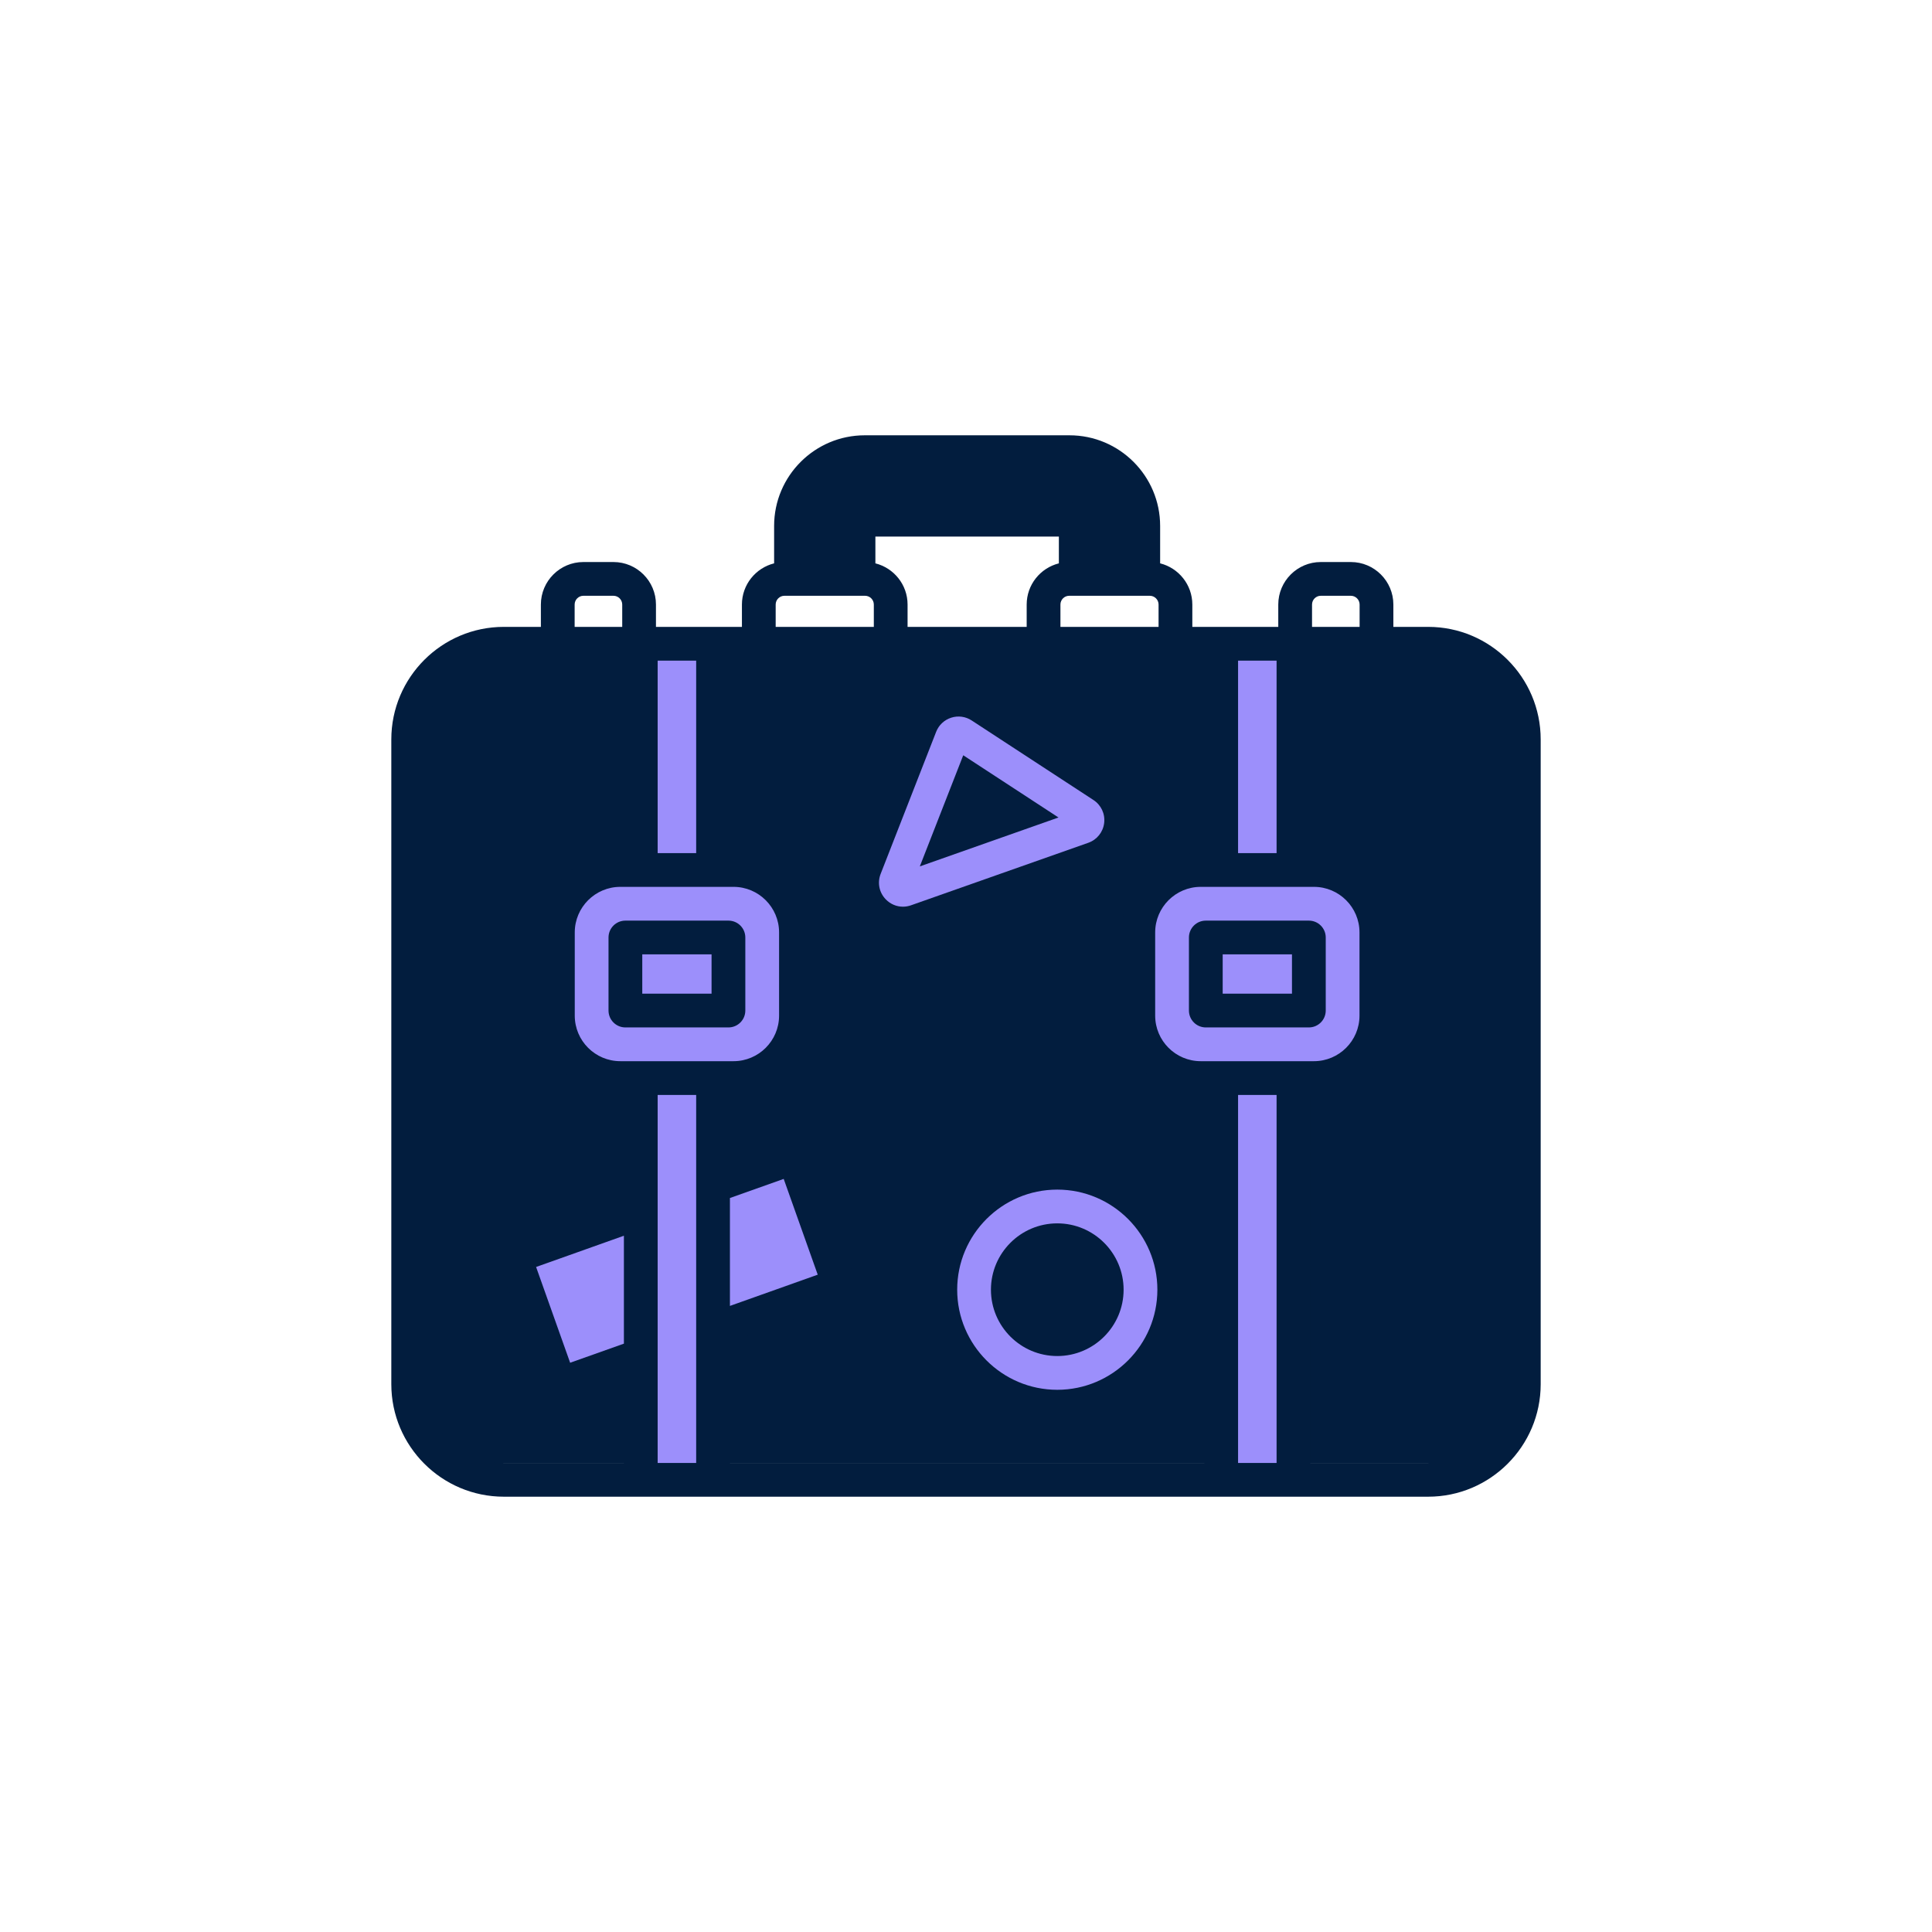
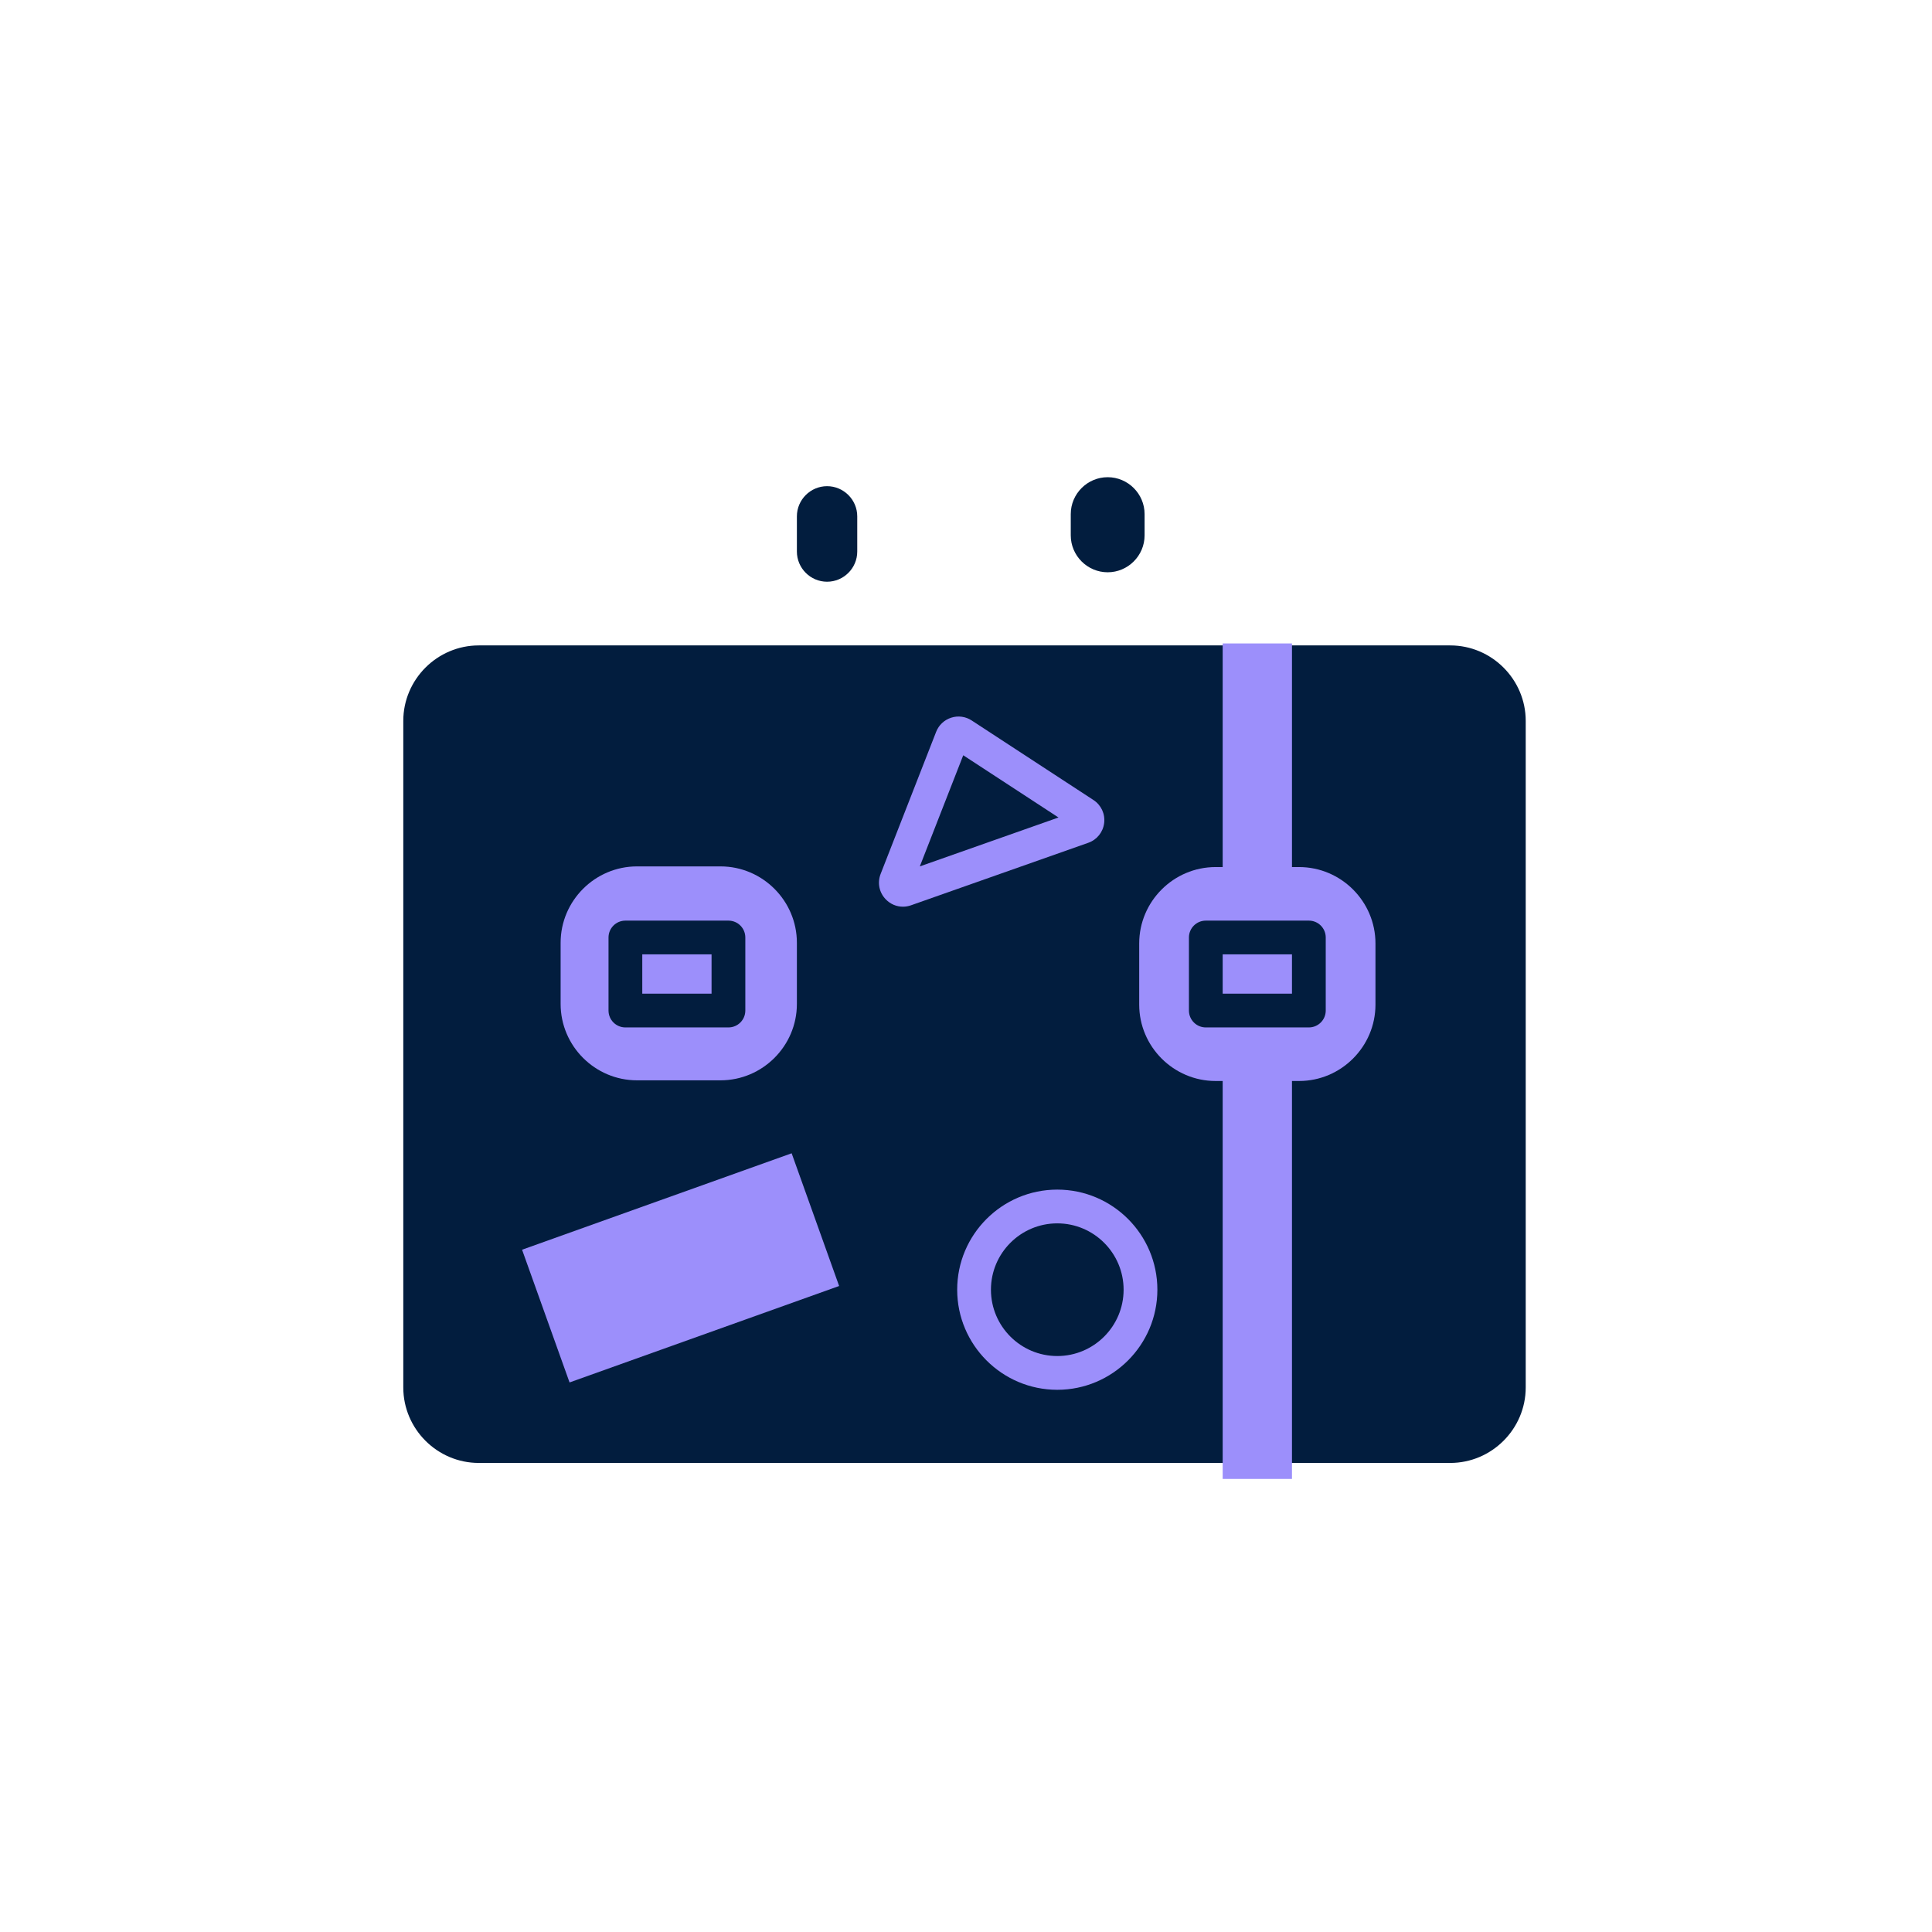
<svg xmlns="http://www.w3.org/2000/svg" version="1.1" id="Capa_1" x="0px" y="0px" viewBox="-193 -3 800 800" style="enable-background:new -193 -3 800 800;" xml:space="preserve">
  <g>
    <path style="fill:#021D3E;" d="M407.501,602.774H5.26c-17.197,0-31.267-14.07-31.267-31.267V295.52   c0-17.197,14.07-31.267,31.267-31.267h402.241c17.197,0,31.267,14.07,31.267,31.267v275.987   C438.768,588.704,424.698,602.774,407.501,602.774z" />
    <g>
      <rect x="313.288" y="263.435" style="fill:#9C8FFB;" width="28.69" height="345.959" />
      <g>
-         <rect x="72.951" y="264.253" style="fill:#9C8FFB;" width="28.69" height="345.959" />
        <path style="fill:#9C8FFB;" d="M105.355,444.339H70.761c-17.391,0-31.619-14.229-31.619-31.619v-25.344     c0-17.391,14.229-31.619,31.619-31.619h34.594c17.391,0,31.619,14.229,31.619,31.619v25.344     C136.974,430.11,122.745,444.339,105.355,444.339z" />
        <path style="fill:#9C8FFB;" d="M344.933,444.615h-34.594c-17.391,0-31.619-14.229-31.619-31.619v-25.344     c0-17.391,14.229-31.619,31.619-31.619h34.594c17.391,0,31.619,14.229,31.619,31.619v25.344     C376.552,430.386,362.323,444.615,344.933,444.615z" />
        <rect x="29.404" y="492.635" transform="matrix(0.942 -0.337 0.337 0.942 -170.538 60.329)" style="fill:#9C8FFB;" width="118.499" height="58.341" />
      </g>
    </g>
-     <path style="fill:#021D3E;" d="M437.973,415.451c3.864,0,6.991-3.133,6.991-6.991V303.174c0-25.694-20.9-46.599-46.594-46.599   h-14.408v-9.247c0-9.707-7.896-17.603-17.603-17.603h-12.452c-9.707,0-17.603,7.896-17.603,17.603v9.247h-35.589v-9.247   c0-8.23-5.684-15.139-13.329-17.06v-15.484c0-20.697-16.839-37.535-37.535-37.535h-27.958c-3.859,0-6.991,3.128-6.991,6.991   c0,3.858,3.132,6.986,6.991,6.986h27.958c12.99,0,23.558,10.568,23.558,23.557v14.941h-13.977v-14.941   c0-5.281-4.299-9.581-9.582-9.581h-84.772c-5.282,0-9.582,4.299-9.582,9.581v14.941H141.52v-14.941   c0-12.989,10.568-23.557,23.559-23.557h57.585c3.86,0,6.987-3.128,6.987-6.986c0-3.863-3.127-6.991-6.987-6.991h-57.585   c-20.697,0-37.535,16.838-37.535,37.535v15.489c-7.645,1.916-13.329,8.826-13.329,17.055v9.247H78.62v-9.247   c0-9.707-7.896-17.603-17.598-17.603H48.57c-9.707,0-17.603,7.896-17.603,17.603v9.247H15.629   c-25.694,0-46.594,20.905-46.594,46.599v266.984c0,25.693,20.9,46.594,46.594,46.594h382.742c25.694,0,46.594-20.901,46.594-46.594   V400.089c0-3.858-3.127-6.99-6.987-6.99c-3.863,0-6.99,3.132-6.99,6.99v170.069c0,17.986-14.631,32.616-32.617,32.616h-48.786   V450.391h1.491c18.106,0,32.839-14.733,32.839-32.839V383.09c0-18.106-14.733-32.839-32.839-32.839h-1.491v-79.698h48.786   c17.986,0,32.617,14.635,32.617,32.621V408.46C430.988,412.318,434.115,415.451,437.973,415.451L437.973,415.451z M304.196,350.251   c-18.111,0-32.839,14.733-32.839,32.839v34.462c0,18.106,14.732,32.839,32.839,32.839h1.486v152.383H109.247v-50.181l41.045-14.606   c7.272-2.585,11.078-10.603,8.492-17.875l-14.103-39.636c-2.585-7.268-10.603-11.078-17.875-8.492l-17.56,6.25v-27.843h1.491   c18.106,0,32.839-14.733,32.839-32.839V383.09c0-18.106-14.733-32.839-32.839-32.839h-1.491v-79.695h196.435v79.695H304.196z    M65.345,553.378l-22.261,7.906l-14.098-39.656l36.359-12.937V553.378z M63.859,436.414c-10.405,0-18.862-8.463-18.862-18.862   V383.09c0-10.399,8.463-18.861,18.862-18.861h46.879c10.4,0,18.862,8.463,18.862,18.861v34.462c0,10.4-8.463,18.862-18.862,18.862   H63.859z M109.247,493.073l22.266-7.911l14.093,39.656l-36.359,12.936V493.073z M246.104,256.575v-9.247   c0-1.999,1.626-3.627,3.626-3.627h33.381c1.999,0,3.626,1.627,3.626,3.627v9.247H246.104z M245.455,219.185v11.088   c-7.645,1.916-13.329,8.826-13.329,17.055v9.247h-49.319v-9.247c0-8.23-5.688-15.139-13.327-17.055v-11.088H245.455z    M128.192,247.328c0-1.999,1.627-3.627,3.626-3.627h33.386c2,0,3.626,1.627,3.626,3.627v9.247h-40.639V247.328z M44.948,247.328   c0-1.999,1.622-3.627,3.622-3.627h12.452c1.999,0,3.626,1.627,3.626,3.627v9.247h-19.7V247.328z M-16.988,570.158V303.174   c0-17.986,14.631-32.621,32.617-32.621h49.716v24.807c0,3.858,3.132,6.991,6.991,6.991c3.858,0,6.985-3.133,6.985-6.991v-24.807   h15.949v79.698H79.322v-61.457c0-3.858-3.127-6.985-6.985-6.985c-3.859,0-6.991,3.127-6.991,6.985v61.457h-1.486   c-18.111,0-32.839,14.733-32.839,32.839v34.462c0,18.106,14.732,32.839,32.839,32.839h1.486v43.466l-41.04,14.603   c-3.525,1.253-6.347,3.805-7.95,7.18c-1.603,3.374-1.797,7.175-0.543,10.695l14.103,39.636c1.254,3.52,3.805,6.342,7.18,7.95   c1.902,0.906,3.946,1.361,5.994,1.361c1.578,0,3.167-0.276,4.701-0.818l17.56-6.25v34.562H15.629   C-2.357,602.774-16.988,588.139-16.988,570.158L-16.988,570.158z M79.322,602.774V450.391h15.949v152.383H79.322z M335.608,602.774   h-15.949V450.391h15.949V602.774z M369.938,383.09v34.462c0,10.4-8.463,18.862-18.862,18.862h-46.879   c-10.405,0-18.862-8.463-18.862-18.862V383.09c0-10.399,8.463-18.861,18.862-18.861h46.879   C361.475,364.229,369.938,372.692,369.938,383.09L369.938,383.09z M319.659,350.251v-79.698h15.949v79.698H319.659z    M350.286,256.575v-9.247c0-1.999,1.627-3.627,3.626-3.627h12.447c1.999,0,3.626,1.627,3.626,3.627v9.247H350.286z    M350.286,256.575" />
    <path style="fill:#021D3E;" d="M115.623,415.446v-30.249c0-3.859-3.132-6.987-6.99-6.987H65.965c-3.863,0-6.991,3.127-6.991,6.987   v30.249c0,3.858,3.128,6.99,6.991,6.99h42.668C112.491,422.436,115.623,419.304,115.623,415.446L115.623,415.446z M101.641,408.46   h-28.69v-16.272h28.69V408.46z M101.641,408.46" />
    <path style="fill:#021D3E;" d="M299.311,385.197v30.249c0,3.858,3.128,6.99,6.991,6.99h42.668c3.858,0,6.991-3.132,6.991-6.99   v-30.249c0-3.859-3.133-6.987-6.991-6.987h-42.668C302.439,378.211,299.311,381.338,299.311,385.197L299.311,385.197z    M313.288,392.187h28.69v16.272h-28.69V392.187z M313.288,392.187" />
    <path style="fill:#9C8FFB;" d="M264.211,337.785c0.455-3.786-1.244-7.436-4.44-9.519l-50.423-32.941   c-2.518-1.646-5.607-2.067-8.473-1.148c-2.867,0.915-5.142,3.05-6.237,5.854l-22.982,58.828c-1.433,3.67-0.62,7.707,2.116,10.535   c1.922,1.989,4.474,3.05,7.108,3.05c1.118,0,2.251-0.19,3.355-0.581l73.405-25.882C261.239,344.708,263.751,341.57,264.211,337.785   L264.211,337.785z M187.876,355.757l17.981-46.018l39.443,25.766L187.876,355.757z M187.876,355.757" />
    <path style="fill:#9C8FFB;" d="M203.35,531.039c0,22.852,18.596,41.448,41.447,41.448c22.857,0,41.448-18.596,41.448-41.448   c0-22.856-18.591-41.447-41.448-41.447C221.946,489.592,203.35,508.183,203.35,531.039L203.35,531.039z M272.262,531.039   c0,15.144-12.321,27.466-27.465,27.466c-15.149,0-27.47-12.322-27.47-27.466c0-15.148,12.321-27.47,27.47-27.47   C259.941,503.569,272.262,515.891,272.262,531.039L272.262,531.039z M272.262,531.039" />
-     <path style="fill:#021D3E;" d="M255.267,214.43h-97.223c-8.862,0-16.112-7.25-16.112-16.112v0c0-8.862,7.25-16.112,16.112-16.112   h97.223c8.862,0,16.112,7.25,16.112,16.112v0C271.379,207.18,264.128,214.43,255.267,214.43z" />
    <path style="fill:#021D3E;" d="M149.471,237.88L149.471,237.88c-6.874,0-12.497-5.624-12.497-12.497v-14.567   c0-6.874,5.624-12.497,12.497-12.497h0c6.874,0,12.497,5.624,12.497,12.497v14.567C161.968,232.256,156.345,237.88,149.471,237.88z   " />
    <path style="fill:#021D3E;" d="M265.665,233.969L265.665,233.969c-8.407,0-15.286-6.879-15.286-15.286v-8.797   c0-8.407,6.879-15.286,15.286-15.286h0c8.407,0,15.286,6.879,15.286,15.286v8.797C280.951,227.09,274.072,233.969,265.665,233.969z   " />
  </g>
  <path style="fill:none;" d="M3269.594,1038.17c-20.191,0-36.62,15.418-36.62,34.37v34.108h73.229v-34.108  C3306.203,1053.588,3289.78,1038.17,3269.594,1038.17z" />
  <path style="fill:none;" d="M3269.594,1038.17c-20.191,0-36.62,15.418-36.62,34.37v34.108h73.229v-34.108  C3306.203,1053.588,3289.78,1038.17,3269.594,1038.17z" />
  <path style="fill:none;" d="M3269.594,1038.17c-20.191,0-36.62,15.418-36.62,34.37v34.108h73.229v-34.108  C3306.203,1053.588,3289.78,1038.17,3269.594,1038.17z" />
</svg>